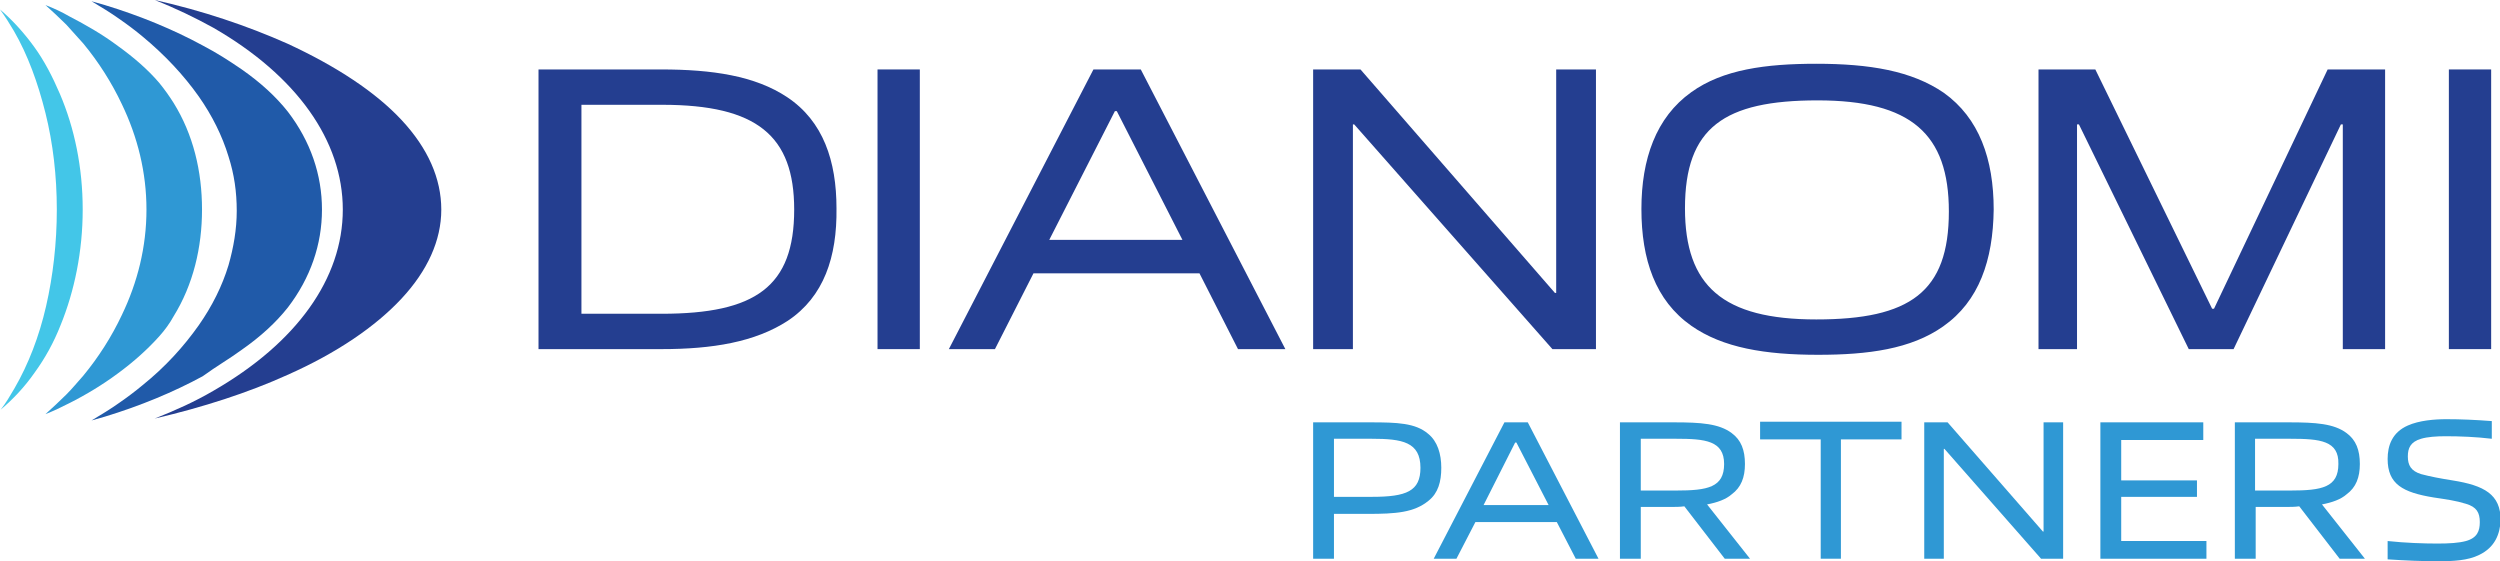
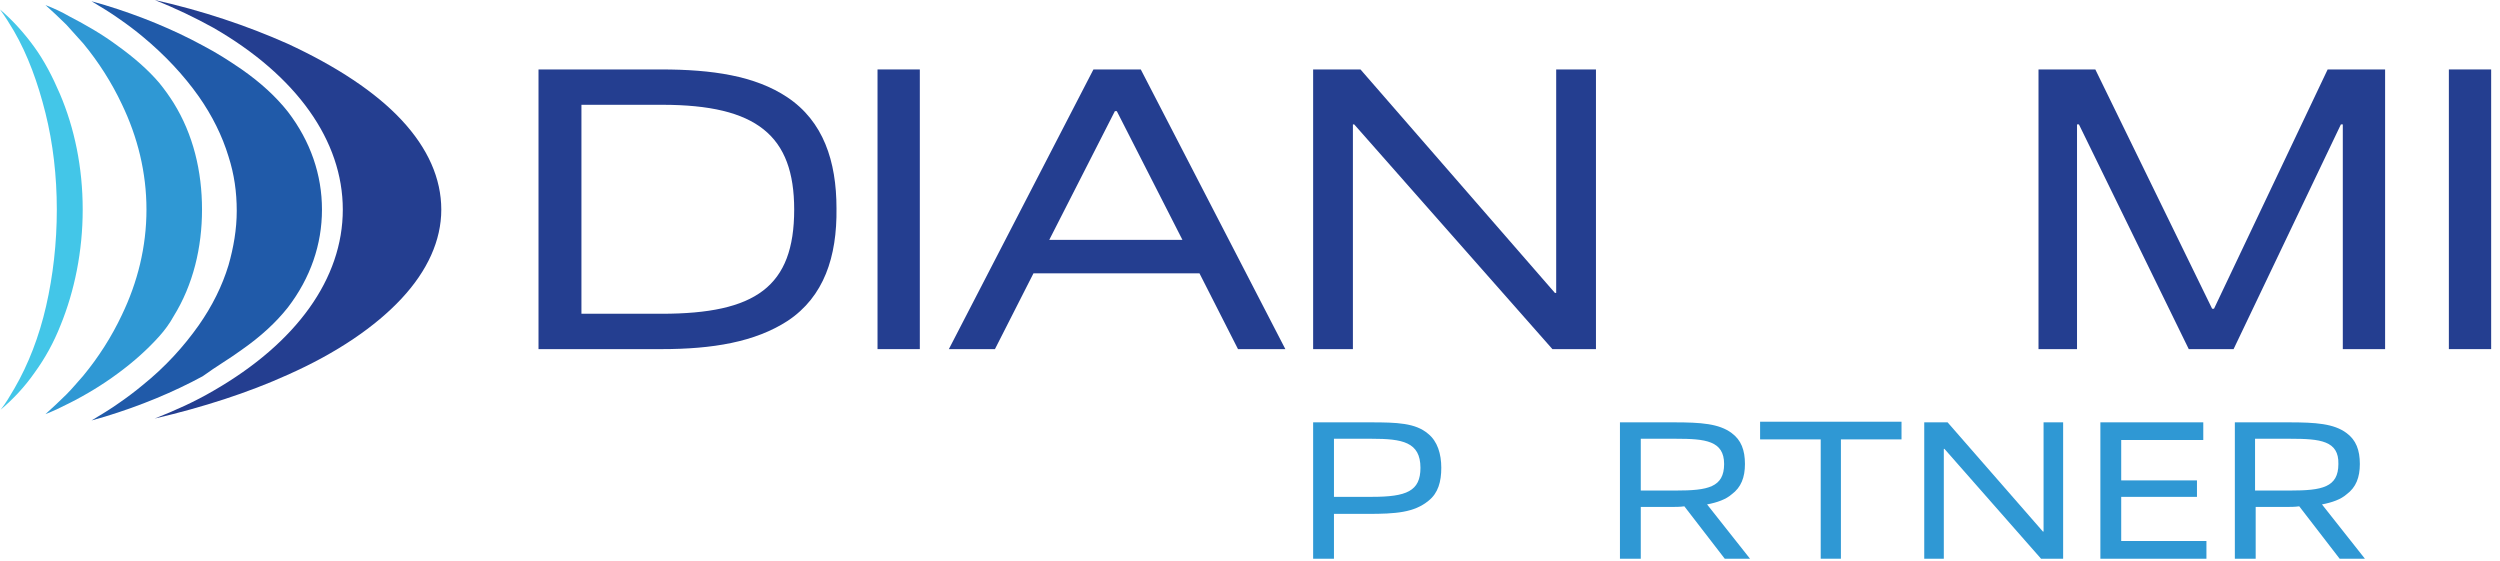
<svg xmlns="http://www.w3.org/2000/svg" version="1.1" id="Layer_1" x="0px" y="0px" viewBox="0 0 396 88.9" style="enable-background:new 0 0 396 88.9;" xml:space="preserve">
  <style type="text/css">
	.st0{fill:#243E90;}
	.st1{fill:#2F98D4;}
	.st2{fill:#43C6E8;}
	.st3{fill:#205AA9;}
</style>
  <g>
    <g>
      <path class="st0" d="M124.8,50.8c-5.2,3.4-12,4.5-20,4.5H85.3V11h19.4c8.1,0,14.9,1,20,4.4c5.7,3.8,7.8,10.1,7.8,17.6    C132.6,40.7,130.5,47,124.8,50.8z M104.9,16.6H92.1v33.1h12.7c14.9,0,21-4.3,21-16.5C125.8,21.5,119.9,16.6,104.9,16.6z" />
      <path class="st0" d="M139,55.3V11h6.7v44.3H139z" />
      <path class="st0" d="M196.1,55.3l-6.1-12h-26.3l-6.1,12h-7.3L173.2,11h7.5l22.9,44.3H196.1z M176.9,17.6h-0.3L166.2,38h21.1    L176.9,17.6z" />
      <path class="st0" d="M245.9,55.3l-31.4-35.6h-0.2v35.6H208V11h7.5l30.8,35.4h0.2V11h6.3v44.3H245.9z" />
-       <path class="st0" d="M307.8,51.7c-5.1,3.6-11.9,4.5-19.8,4.5c-8.4,0-15.1-1.1-20.1-4.6c-5.7-4-7.9-10.5-7.9-18.5    c0-7.9,2.3-14.5,7.9-18.5c5-3.6,11.8-4.5,19.8-4.5c8.4,0,15.1,1.1,20.2,4.6c5.6,4,7.9,10.5,7.9,18.5    C315.7,41.2,313.5,47.7,307.8,51.7z M287.9,15.9c-14.8,0-21,4.3-21,17.1c0,12.3,6,17.6,20.8,17.6c14.8,0,21-4.3,21-17.1    C308.7,21.2,302.7,15.9,287.9,15.9z" />
      <path class="st0" d="M371.1,55.3V19.7h-0.3l-17,35.6h-7.1l-17.4-35.6H329v35.6h-6.1V11h9l18.5,37.9h0.3l18-37.9h9.1v44.3H371.1z" />
      <path class="st0" d="M387.9,55.3V11h6.7v44.3H387.9z" />
    </g>
    <g>
      <g>
        <path class="st1" d="M226.3,79.3c-2.3,1.9-5.2,2.1-9.7,2.1h-5.3v7.1H208V66.9h9.1c4.2,0,7.1,0.1,9.1,1.8c1.5,1.2,2.1,3.2,2.1,5.4     S227.8,78.1,226.3,79.3z M217.3,69.5h-6v9.2h6c5.5,0,7.7-0.9,7.7-4.6C225,70,222.1,69.5,217.3,69.5z" />
-         <path class="st1" d="M249.6,88.5l-3-5.8h-12.9l-3,5.8h-3.6l11.2-21.6h3.7l11.2,21.6H249.6z M240.2,70.1H240L235,80h10.3     L240.2,70.1z" />
        <path class="st1" d="M273.2,88.5l-6.4-8.3c-0.7,0.1-1.4,0.1-2.1,0.1h-4.8v8.2h-3.3V66.9h8.6c4.2,0,7.1,0.2,9.1,1.7     c1.5,1.1,2.1,2.7,2.1,4.9c0,2.1-0.6,3.7-2.1,4.8c-0.9,0.8-2.3,1.3-3.9,1.6l6.8,8.6H273.2z M265.5,69.5h-5.6v8.2h5.6     c5,0,7.6-0.5,7.6-4.2C273.1,69.8,270.1,69.5,265.5,69.5z" />
        <path class="st1" d="M288.4,88.5V69.6h-9.6v-2.8h22.4v2.8h-9.6v18.9H288.4z" />
        <path class="st1" d="M323.3,88.5L308,71.1h-0.1v17.4h-3.1V66.9h3.7l15.1,17.3h0.1V66.9h3.1v21.6H323.3z" />
        <path class="st1" d="M332.7,88.5V66.9H349v2.8H336v6.4h12v2.6h-12v7h13.5v2.8H332.7z" />
        <path class="st1" d="M370.6,88.5l-6.4-8.3c-0.7,0.1-1.4,0.1-2.1,0.1h-4.8v8.2H354V66.9h8.6c4.2,0,7.1,0.2,9.1,1.7     c1.5,1.1,2.1,2.7,2.1,4.9c0,2.1-0.6,3.7-2.1,4.8c-0.9,0.8-2.3,1.3-3.9,1.6l6.8,8.6H370.6z M362.8,69.5h-5.6v8.2h5.6     c5,0,7.6-0.5,7.6-4.2C370.5,69.8,367.5,69.5,362.8,69.5z" />
-         <path class="st1" d="M392.7,87.9c-1.8,0.9-4.2,1-6.4,1c-2.6,0-5.2-0.1-8.1-0.3v-2.9c2.8,0.3,5.7,0.4,7.9,0.4     c1.9,0,3.4-0.1,4.5-0.4c1.8-0.5,2.2-1.6,2.2-3c0-1.5-0.5-2.4-2.2-2.9c-1.6-0.5-3.1-0.7-5.1-1c-4.9-0.8-7.3-2.1-7.3-6.1     c0-2.1,0.7-4.2,3.2-5.3c1.8-0.8,4.2-1,6.1-1c2.3,0,4.6,0.1,7.2,0.3v2.8c-2.5-0.3-5.1-0.4-7.3-0.4c-1.5,0-2.9,0.1-3.9,0.4     c-1.7,0.5-2.1,1.5-2.1,2.8c0,1.4,0.5,2.3,2.1,2.8c1.5,0.4,3.1,0.7,5,1c5,0.8,7.6,2.2,7.6,6.3C396,84.6,395.2,86.7,392.7,87.9z" />
      </g>
    </g>
    <g>
      <path class="st2" d="M13.1,33.2c0-6.7-1.3-12.9-3.6-18.3C8.3,12.1,7,9.6,5.4,7.4C3.8,5.2,2,3.2,0,1.5c0.8,1.1,1.5,2.2,2.2,3.4    c2.2,3.8,3.8,8.2,5,13C8.4,22.7,9,27.9,9,33.2c0,5.3-0.6,10.5-1.7,15.3c-1.1,4.8-2.8,9.2-5,13c-0.7,1.2-1.4,2.4-2.2,3.4    c2-1.7,3.8-3.6,5.4-5.9c1.6-2.2,3-4.7,4.1-7.5C11.8,46.1,13.1,39.8,13.1,33.2z" />
      <path class="st1" d="M25.2,53.3c0.9-1,1.7-2.1,2.3-3.2c3.1-5,4.5-10.9,4.5-16.9c0-6.1-1.4-11.9-4.5-16.9c-0.7-1.1-1.4-2.1-2.3-3.2    c-1.8-2.1-4-4-6.5-5.8c-2.4-1.8-5-3.3-7.7-4.7C9.8,1.9,8.5,1.3,7.2,0.8c1.1,1,2.2,2,3.3,3.1c0.9,1,1.8,2,2.7,3    c2.4,2.9,4.5,6.2,6.1,9.6c2.5,5.2,3.9,10.8,3.9,16.7c0,5.9-1.4,11.5-3.9,16.7c-1.6,3.4-3.7,6.7-6.1,9.6c-0.9,1-1.7,2-2.7,3    c-1.1,1.1-2.2,2.1-3.3,3.1c1.3-0.5,2.5-1.1,3.7-1.7c2.8-1.4,5.4-3,7.7-4.7C21.2,57.3,23.4,55.3,25.2,53.3z" />
      <path class="st0" d="M63.6,19c-4.1-4.4-10.3-8.5-18.1-12.1c-6.3-2.8-13.4-5.2-21-6.9c3.3,1.3,6.4,2.8,9.3,4.4    C47,12,54.3,22.3,54.3,33.2c0,10.9-7.3,21.1-20.5,28.7c-2.9,1.7-6,3.1-9.3,4.4c7.7-1.8,14.8-4.1,21-6.9c7.9-3.5,14-7.7,18.1-12.1    c4.1-4.4,6.3-9.2,6.3-14.1C69.9,28.3,67.8,23.5,63.6,19z" />
      <path class="st3" d="M38.3,55.4c3-2.1,5.4-4.3,7.3-6.7c3.6-4.7,5.4-10,5.4-15.5c0-5.5-1.8-10.8-5.4-15.5c-1.9-2.4-4.3-4.6-7.3-6.7    c-1.9-1.3-3.9-2.6-6.2-3.8c-4.6-2.5-9.9-4.7-15.5-6.4c-0.7-0.2-1.4-0.4-2.1-0.6c1.5,0.9,3,1.8,4.4,2.8c1.3,0.9,2.5,1.8,3.7,2.8    c3.5,2.9,6.5,6.1,8.9,9.5c2.1,3,3.7,6.2,4.7,9.5c0.9,2.8,1.3,5.6,1.3,8.6c0,2.9-0.5,5.8-1.3,8.6c-1,3.3-2.6,6.5-4.7,9.5    c-2.4,3.4-5.3,6.6-8.9,9.5c-1.2,1-2.4,1.9-3.7,2.8c-1.4,1-2.9,1.9-4.4,2.8c0.7-0.2,1.4-0.4,2.1-0.6c5.6-1.7,10.9-3.9,15.5-6.4    C34.3,58,36.4,56.8,38.3,55.4z" />
    </g>
  </g>
</svg>